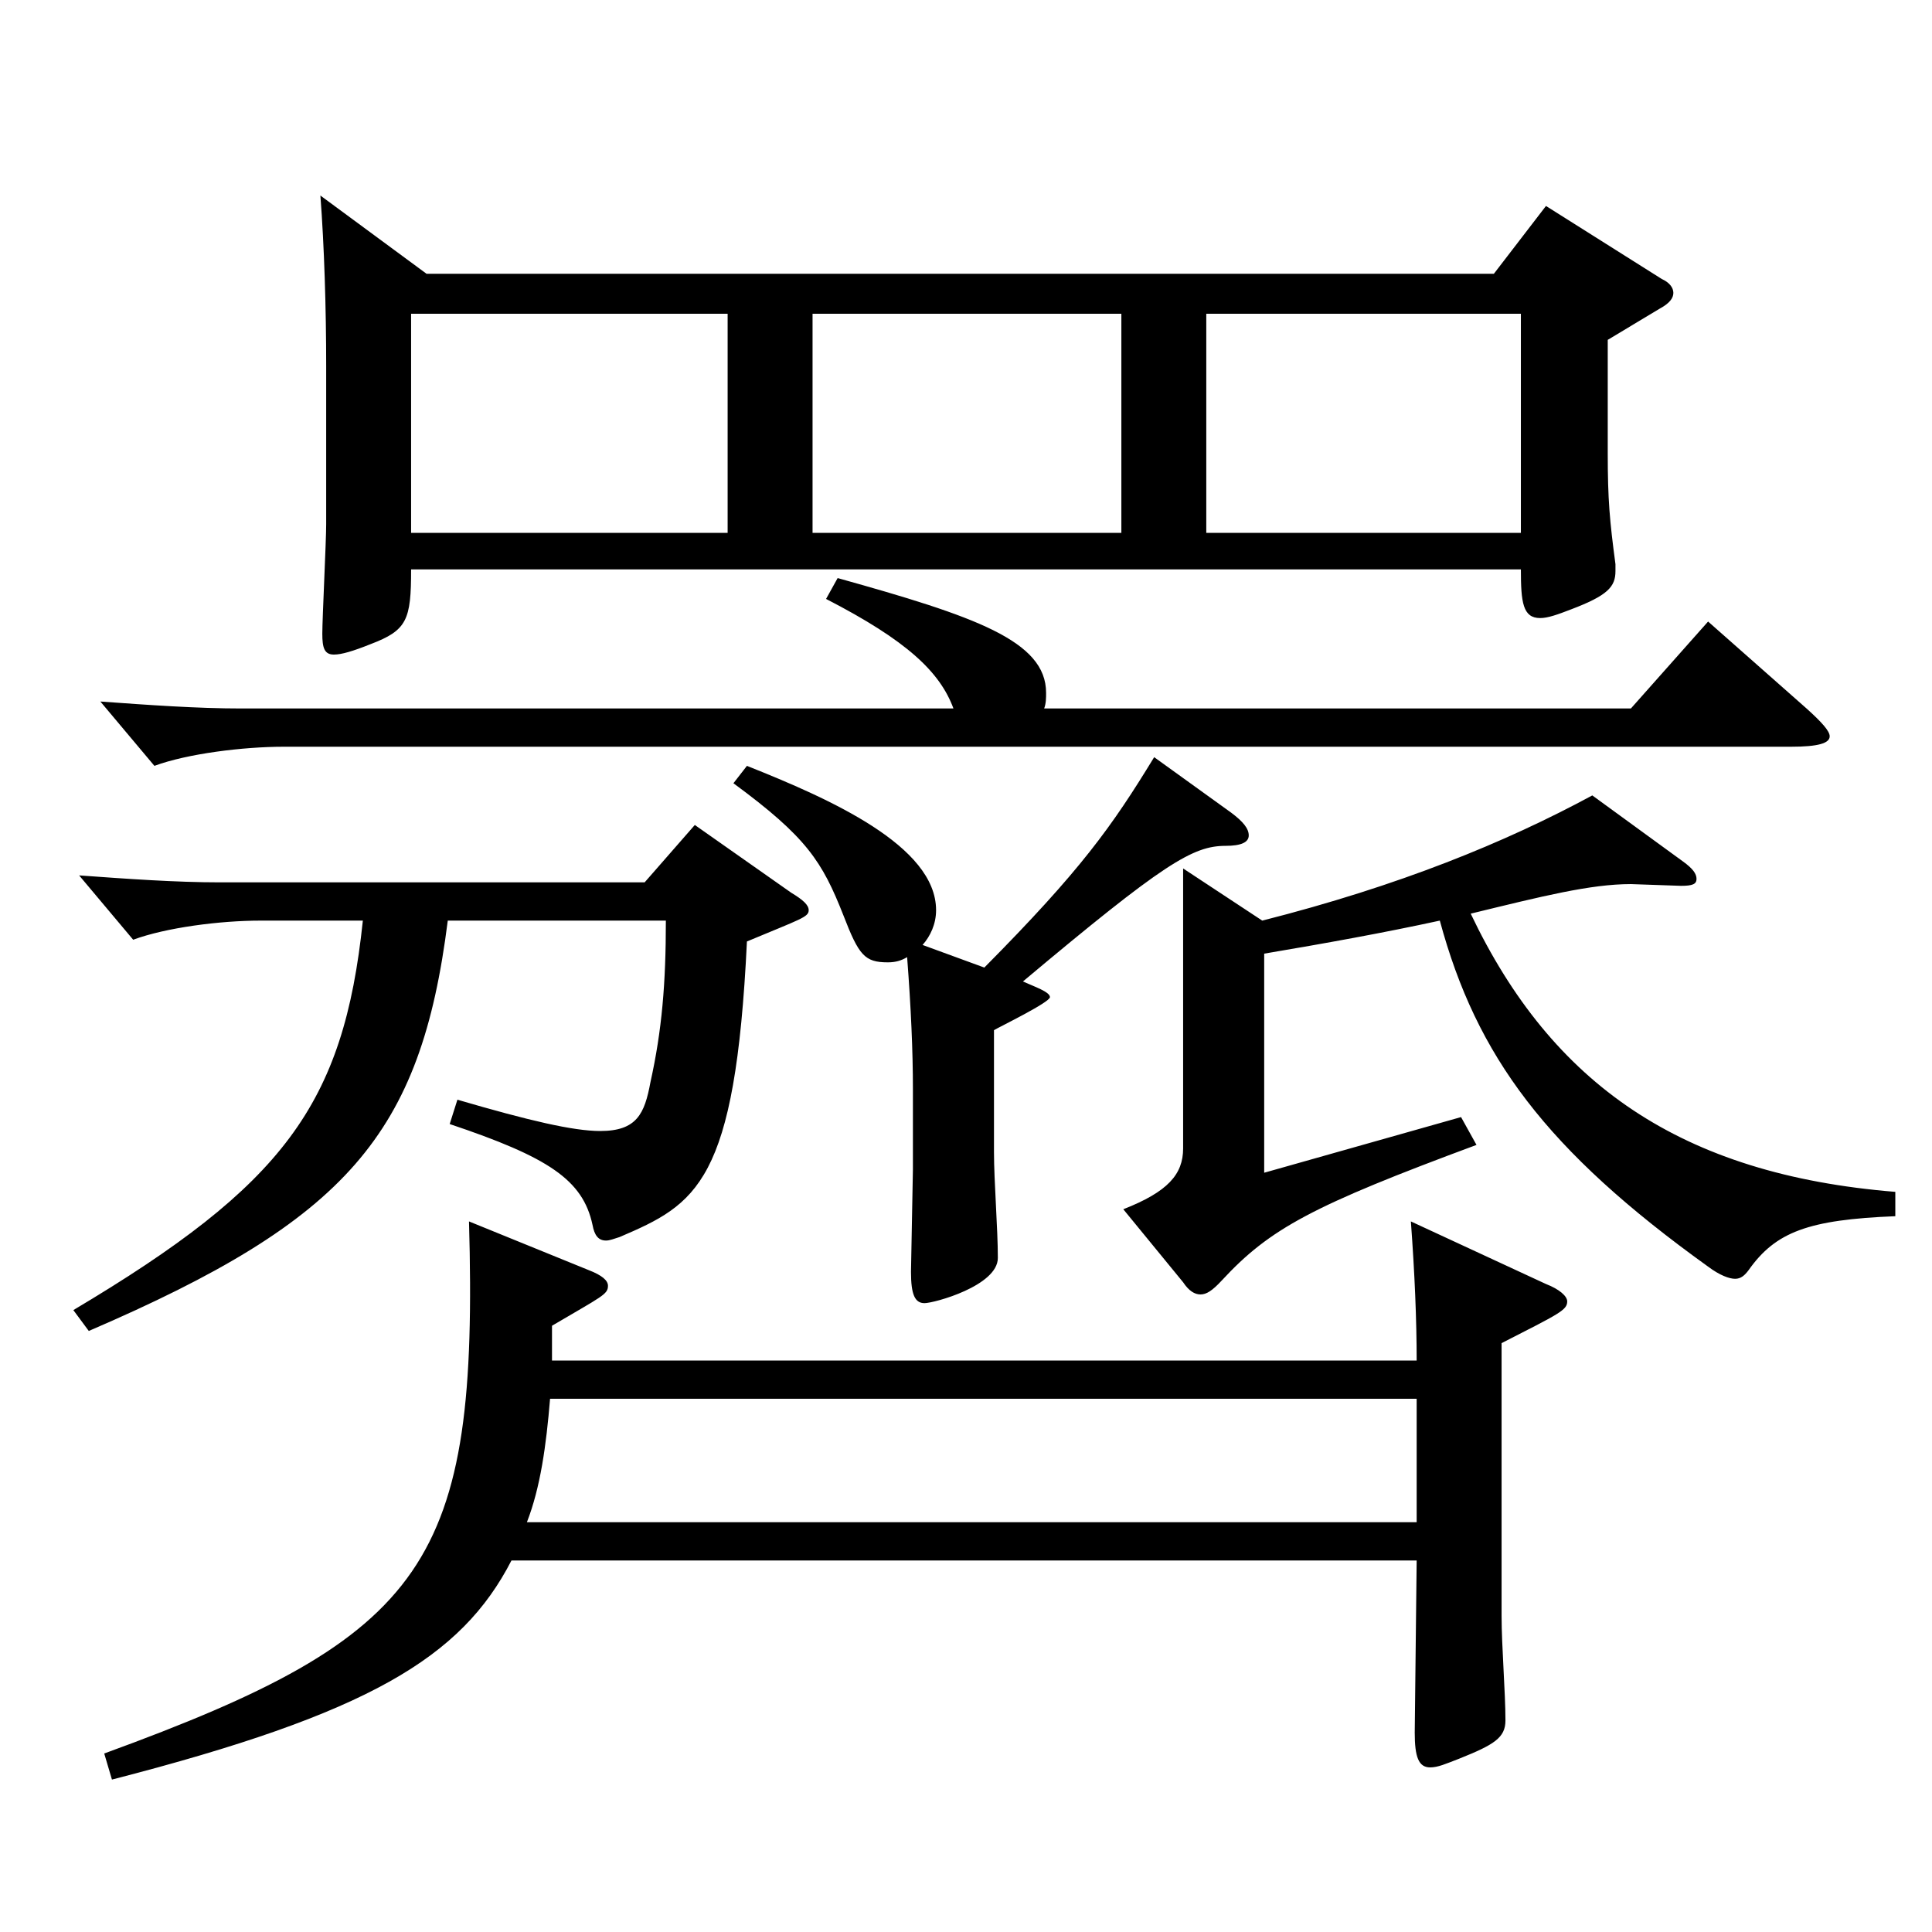
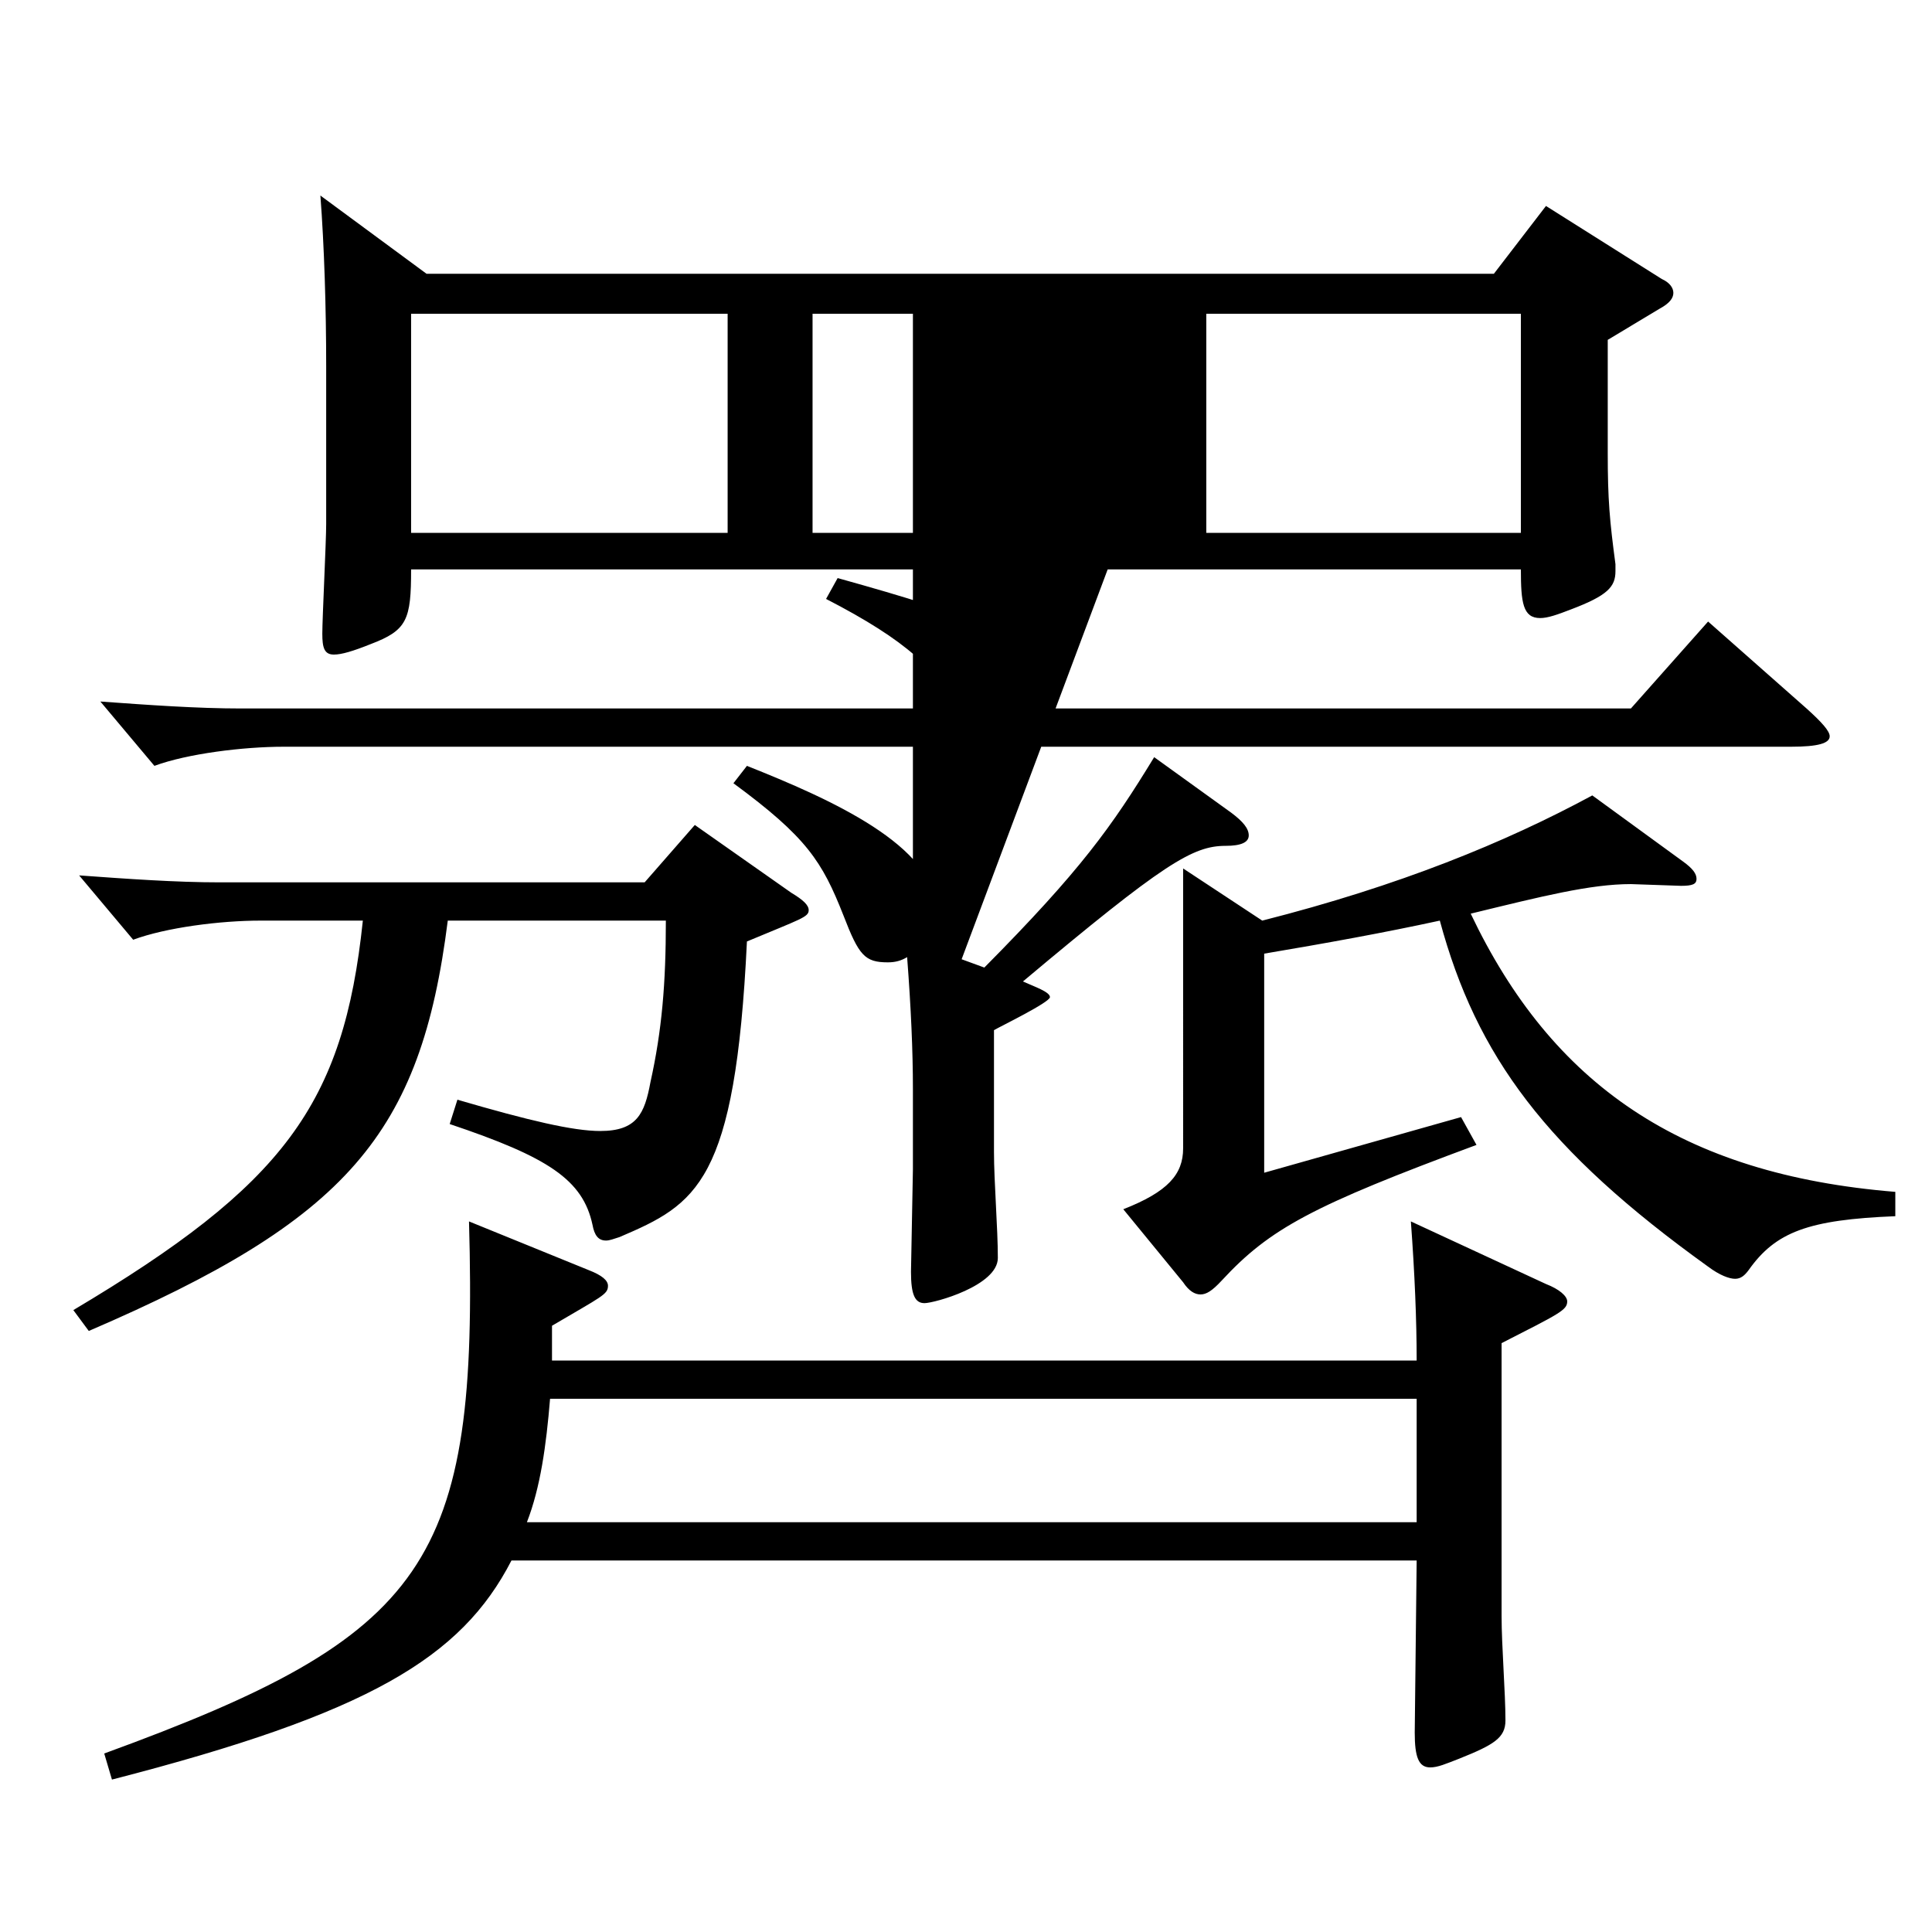
<svg xmlns="http://www.w3.org/2000/svg" version="1.1" id="图层_1" x="0px" y="0px" width="1000px" height="1000px" viewBox="0 0 1000 1000" enable-background="new 0 0 1000 1000" xml:space="preserve">
-   <path d="M231.767,476.507c-13.986,110.699-51.948,154.799-185.813,212.398l-7.992-10.8c108.89-64.8,139.859-106.199,149.849-201.599  h-52.947c-20.979,0-48.951,3.6-65.934,9.899l-27.972-33.3c24.975,1.801,49.95,3.601,72.927,3.601h219.778l25.974-29.7l49.95,35.1  c5.994,3.601,8.991,6.3,8.991,9c0,3.601-3.996,4.5-31.968,16.2c-5.994,125.099-25.974,135.899-65.934,152.999  c-2.997,0.899-4.995,1.8-6.993,1.8c-3.996,0-5.994-2.7-6.993-8.1c-4.995-23.4-22.977-35.1-73.926-52.2l3.996-12.6  c36.963,10.8,59.94,16.2,73.926,16.2c18.981,0,22.977-9,25.974-25.2c5.994-27,7.992-51.3,7.992-83.699H231.767z M493.503,366.707  c-6.993-18.899-23.976-35.1-65.933-56.699l5.994-10.8c70.928,19.8,107.891,32.399,107.891,59.399c0,2.7,0,5.4-0.999,8.1H844.15  l39.959-44.999l50.948,44.999c7.992,7.2,11.988,11.7,11.988,14.4c0,3.6-5.994,5.399-19.98,5.399H146.853  c-20.979,0-49.95,3.601-66.933,9.9l-27.972-33.3c24.975,1.8,49.95,3.6,72.927,3.6H493.503z M264.734,807.704  c-25.974,50.4-73.926,79.2-206.792,113.399l-3.996-13.5c167.831-61.199,193.805-98.1,188.81-275.397l61.938,25.199  c6.993,2.7,9.99,5.4,9.99,8.1c0,4.5-2.997,5.4-28.971,20.7v18h447.549c0-20.7-0.999-45-2.997-71.999l69.929,32.399  c6.993,2.7,10.989,6.3,10.989,9c0,4.5-3.996,6.3-33.966,21.6v141.299c0,15.3,1.998,39.6,1.998,54c0,9-5.994,12.6-23.976,19.8  c-6.993,2.7-10.989,4.5-14.985,4.5c-5.994,0-7.992-5.4-7.992-18l0.999-89.1H264.734z M212.786,294.708  c0,26.1-1.998,31.5-20.979,38.699c-8.991,3.601-14.985,5.4-18.981,5.4c-4.995,0-5.994-3.6-5.994-10.8c0-8.1,1.998-47.7,1.998-56.7  v-81.899c0-29.699-0.999-62.1-2.997-88.199l54.945,40.5h552.443l26.973-35.1l59.94,37.8c3.996,1.8,5.994,4.5,5.994,7.199  c0,2.7-1.998,5.4-6.993,8.101l-26.973,16.2v58.499c0,24.3,0.999,35.1,3.996,57.6v3.6c0,8.101-3.996,12.601-22.977,19.801  c-6.993,2.699-11.988,4.5-15.984,4.5c-8.991,0-9.99-8.101-9.99-25.2H212.786z M376.621,275.808V162.409H212.786v113.398H376.621z   M284.713,724.005c-1.998,24.3-4.995,45.899-11.988,63.899h460.536v-63.899H284.713z M472.524,563.806  c0-19.8-0.999-42.3-2.997-68.399c-2.997,1.8-5.994,2.7-9.99,2.7c-11.988,0-14.985-3.6-22.977-24.3  c-10.989-27.899-18.981-40.5-56.942-68.399l6.993-9c42.957,17.1,97.901,41.399,97.901,74.699c0,7.2-2.997,13.5-6.993,18l31.968,11.7  c49.95-50.399,65.934-72.899,87.911-108.899l39.96,28.8c5.994,4.5,8.991,8.1,8.991,11.7c0,3.6-3.996,5.399-11.988,5.399  c-16.983,0-31.968,9-104.894,70.2c5.994,2.699,13.986,5.399,13.986,8.1s-25.974,15.3-28.971,17.1v63c0,15.3,1.998,39.6,1.998,54.899  c0,14.399-32.967,23.399-37.962,23.399s-6.993-4.5-6.993-16.199l0.999-53.1V563.806z M580.415,275.808V162.409H420.576v113.398  H580.415z M981.012,629.506c-44.955,1.8-61.938,8.1-75.924,27.899c-1.998,2.7-3.996,4.5-6.993,4.5c-2.997,0-7.992-1.8-13.986-6.3  c-83.915-60.3-119.879-108.899-138.86-179.099c-28.971,6.3-58.941,11.7-90.908,17.1v113.399l101.897-28.8l7.992,14.399  c-84.915,31.5-106.892,43.2-131.867,70.2c-4.995,5.399-7.992,7.199-10.989,7.199c-2.997,0-5.994-1.8-8.991-6.3l-30.969-37.8  c22.977-9,30.969-18,30.969-31.499V449.507l40.959,27c70.928-18,125.873-40.5,170.828-64.8l46.953,34.2c4.995,3.6,6.993,6.3,6.993,9  c0,2.699-1.998,3.6-7.992,3.6l-25.974-0.9c-20.979,0-45.954,6.3-82.917,15.3c41.958,88.2,108.89,134.999,219.779,143.999V629.506z   M624.371,162.409v113.398h162.836V162.409H624.371z" />
+   <path d="M231.767,476.507c-13.986,110.699-51.948,154.799-185.813,212.398l-7.992-10.8c108.89-64.8,139.859-106.199,149.849-201.599  h-52.947c-20.979,0-48.951,3.6-65.934,9.899l-27.972-33.3c24.975,1.801,49.95,3.601,72.927,3.601h219.778l25.974-29.7l49.95,35.1  c5.994,3.601,8.991,6.3,8.991,9c0,3.601-3.996,4.5-31.968,16.2c-5.994,125.099-25.974,135.899-65.934,152.999  c-2.997,0.899-4.995,1.8-6.993,1.8c-3.996,0-5.994-2.7-6.993-8.1c-4.995-23.4-22.977-35.1-73.926-52.2l3.996-12.6  c36.963,10.8,59.94,16.2,73.926,16.2c18.981,0,22.977-9,25.974-25.2c5.994-27,7.992-51.3,7.992-83.699H231.767z M493.503,366.707  c-6.993-18.899-23.976-35.1-65.933-56.699l5.994-10.8c70.928,19.8,107.891,32.399,107.891,59.399c0,2.7,0,5.4-0.999,8.1H844.15  l39.959-44.999l50.948,44.999c7.992,7.2,11.988,11.7,11.988,14.4c0,3.6-5.994,5.399-19.98,5.399H146.853  c-20.979,0-49.95,3.601-66.933,9.9l-27.972-33.3c24.975,1.8,49.95,3.6,72.927,3.6H493.503z M264.734,807.704  c-25.974,50.4-73.926,79.2-206.792,113.399l-3.996-13.5c167.831-61.199,193.805-98.1,188.81-275.397l61.938,25.199  c6.993,2.7,9.99,5.4,9.99,8.1c0,4.5-2.997,5.4-28.971,20.7v18h447.549c0-20.7-0.999-45-2.997-71.999l69.929,32.399  c6.993,2.7,10.989,6.3,10.989,9c0,4.5-3.996,6.3-33.966,21.6v141.299c0,15.3,1.998,39.6,1.998,54c0,9-5.994,12.6-23.976,19.8  c-6.993,2.7-10.989,4.5-14.985,4.5c-5.994,0-7.992-5.4-7.992-18l0.999-89.1H264.734z M212.786,294.708  c0,26.1-1.998,31.5-20.979,38.699c-8.991,3.601-14.985,5.4-18.981,5.4c-4.995,0-5.994-3.6-5.994-10.8c0-8.1,1.998-47.7,1.998-56.7  v-81.899c0-29.699-0.999-62.1-2.997-88.199l54.945,40.5h552.443l26.973-35.1l59.94,37.8c3.996,1.8,5.994,4.5,5.994,7.199  c0,2.7-1.998,5.4-6.993,8.101l-26.973,16.2v58.499c0,24.3,0.999,35.1,3.996,57.6v3.6c0,8.101-3.996,12.601-22.977,19.801  c-6.993,2.699-11.988,4.5-15.984,4.5c-8.991,0-9.99-8.101-9.99-25.2H212.786z M376.621,275.808V162.409H212.786v113.398H376.621z   M284.713,724.005c-1.998,24.3-4.995,45.899-11.988,63.899h460.536v-63.899H284.713z M472.524,563.806  c0-19.8-0.999-42.3-2.997-68.399c-2.997,1.8-5.994,2.7-9.99,2.7c-11.988,0-14.985-3.6-22.977-24.3  c-10.989-27.899-18.981-40.5-56.942-68.399l6.993-9c42.957,17.1,97.901,41.399,97.901,74.699c0,7.2-2.997,13.5-6.993,18l31.968,11.7  c49.95-50.399,65.934-72.899,87.911-108.899l39.96,28.8c5.994,4.5,8.991,8.1,8.991,11.7c0,3.6-3.996,5.399-11.988,5.399  c-16.983,0-31.968,9-104.894,70.2c5.994,2.699,13.986,5.399,13.986,8.1s-25.974,15.3-28.971,17.1v63c0,15.3,1.998,39.6,1.998,54.899  c0,14.399-32.967,23.399-37.962,23.399s-6.993-4.5-6.993-16.199l0.999-53.1V563.806z V162.409H420.576v113.398  H580.415z M981.012,629.506c-44.955,1.8-61.938,8.1-75.924,27.899c-1.998,2.7-3.996,4.5-6.993,4.5c-2.997,0-7.992-1.8-13.986-6.3  c-83.915-60.3-119.879-108.899-138.86-179.099c-28.971,6.3-58.941,11.7-90.908,17.1v113.399l101.897-28.8l7.992,14.399  c-84.915,31.5-106.892,43.2-131.867,70.2c-4.995,5.399-7.992,7.199-10.989,7.199c-2.997,0-5.994-1.8-8.991-6.3l-30.969-37.8  c22.977-9,30.969-18,30.969-31.499V449.507l40.959,27c70.928-18,125.873-40.5,170.828-64.8l46.953,34.2c4.995,3.6,6.993,6.3,6.993,9  c0,2.699-1.998,3.6-7.992,3.6l-25.974-0.9c-20.979,0-45.954,6.3-82.917,15.3c41.958,88.2,108.89,134.999,219.779,143.999V629.506z   M624.371,162.409v113.398h162.836V162.409H624.371z" />
</svg>